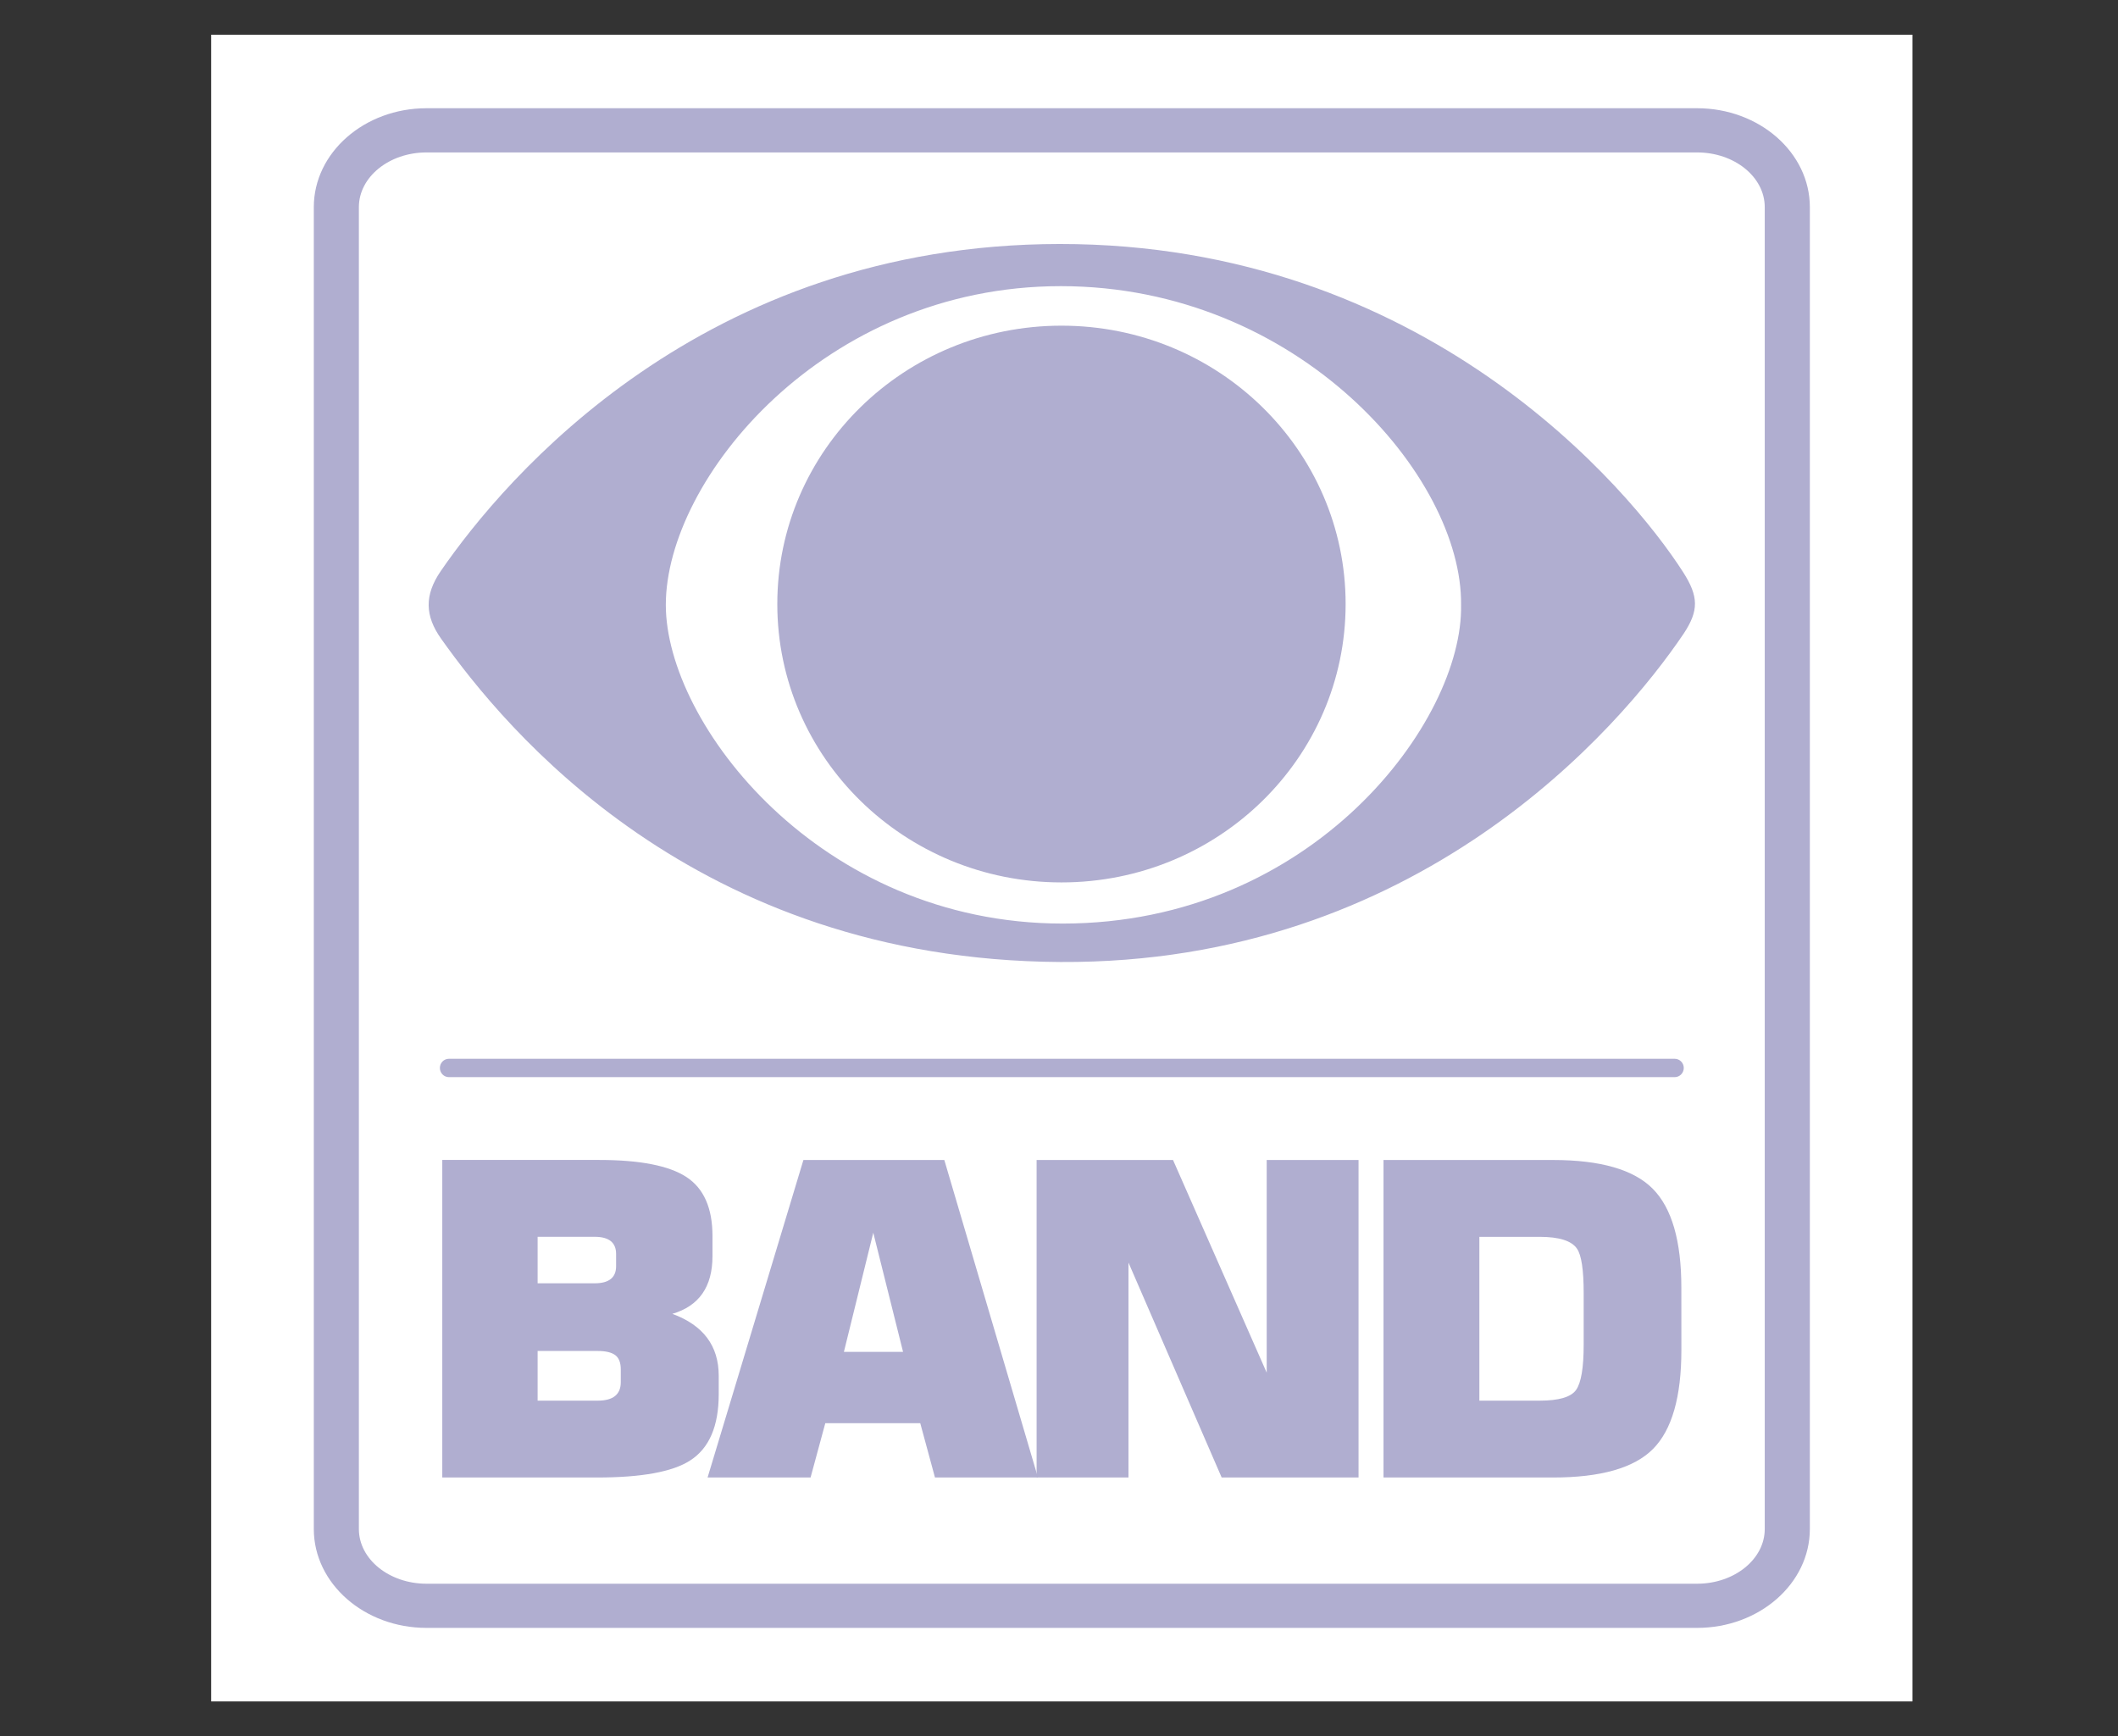
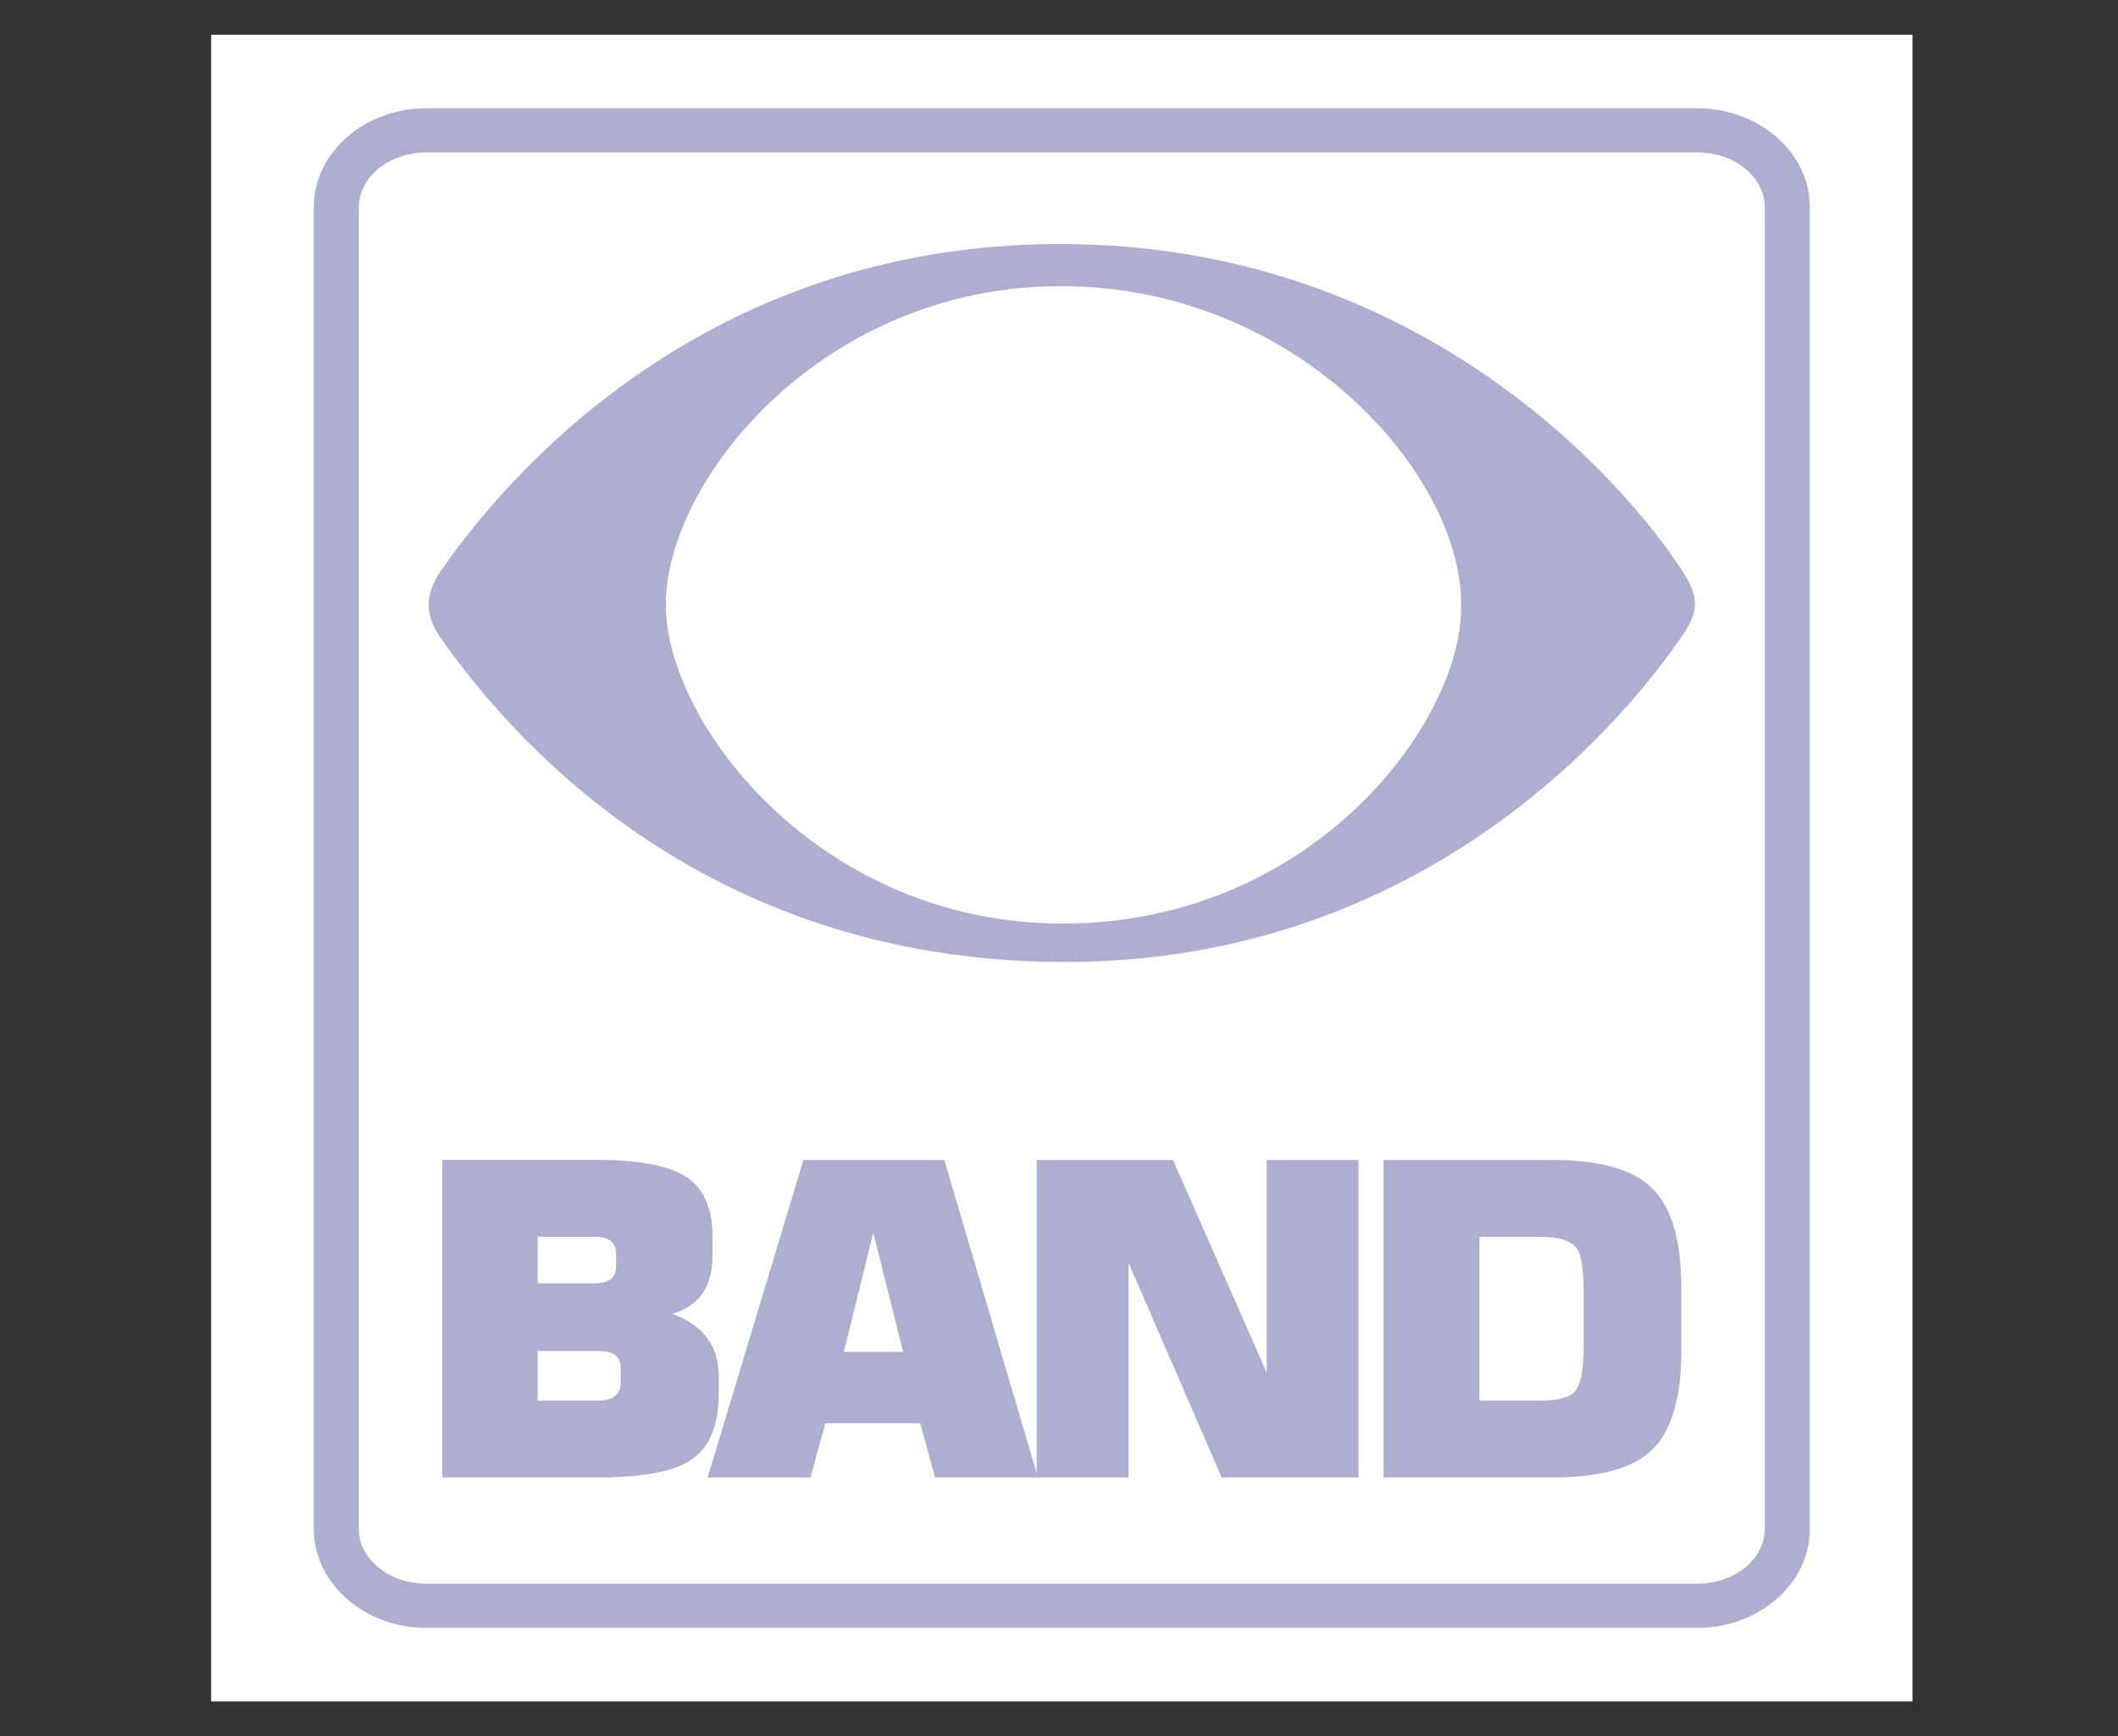
<svg xmlns="http://www.w3.org/2000/svg" width="61" height="50" viewBox="0 0 61 50" fill="none">
  <rect x="0" y="0" width="61" height="50" fill="#333333" stroke="none" />
  <path fill-rule="evenodd" clip-rule="evenodd" d="M6.081 1H55.081V49H6.081V1Z" fill="white" />
  <path fill-rule="evenodd" clip-rule="evenodd" d="M12.284 3.117C10.494 3.117 9.038 4.395 9.038 5.965V44.035C9.038 45.605 10.494 46.882 12.284 46.882H48.878C50.669 46.882 52.125 45.605 52.125 44.035V5.965C52.125 4.395 50.669 3.117 48.878 3.117L12.284 3.117ZM10.336 44.035V5.965C10.336 5.096 11.21 4.39 12.284 4.39H48.878C49.953 4.39 50.826 5.096 50.826 5.965V44.035C50.826 44.903 49.952 45.61 48.878 45.61H12.284C11.21 45.61 10.336 44.904 10.336 44.035Z" fill="#B0AED0" />
  <path fill-rule="evenodd" clip-rule="evenodd" d="M17.128 36.958H15.484V35.619H17.128C17.538 35.619 17.744 35.784 17.744 36.112V36.466C17.744 36.794 17.538 36.958 17.128 36.958ZM20.7 39.623C20.7 38.759 20.255 38.165 19.364 37.838C20.134 37.611 20.52 37.058 20.52 36.176V35.597C20.52 34.791 20.269 34.224 19.769 33.897C19.268 33.57 18.431 33.406 17.258 33.406H12.738V42.551H17.194C18.478 42.551 19.372 42.388 19.878 42.06C20.425 41.709 20.7 41.072 20.7 40.15V39.623ZM17.213 40.338H15.484V38.907H17.213C17.443 38.907 17.612 38.947 17.719 39.026C17.826 39.107 17.879 39.244 17.879 39.438V39.806C17.879 40.161 17.657 40.338 17.213 40.338ZM24.305 38.933L25.151 35.501L26.009 38.933H24.305ZM27.197 33.407H23.139L20.379 42.551H23.345L23.769 40.987H26.504L26.928 42.551H29.894L27.197 33.407Z" fill="#B0AED0" />
  <path fill-rule="evenodd" clip-rule="evenodd" d="M39.127 42.551H35.185L32.501 36.362V42.551H29.855V33.407H33.784L36.482 39.532V33.407H39.127V42.551ZM45.393 40.028C45.248 40.235 44.897 40.338 44.34 40.338H42.607V35.62H44.34C44.906 35.62 45.264 35.734 45.419 35.962C45.547 36.147 45.611 36.573 45.611 37.239V38.719C45.612 39.385 45.539 39.822 45.393 40.028ZM48.424 37.08C48.424 35.739 48.15 34.791 47.602 34.237C47.055 33.684 46.096 33.407 44.726 33.407H39.846V42.551H44.726C46.104 42.551 47.065 42.277 47.609 41.728C48.153 41.179 48.425 40.229 48.425 38.879L48.424 37.08ZM48.493 18.246C46.651 20.976 40.826 27.762 30.54 27.705C20.003 27.646 14.542 20.989 12.702 18.391C12.24 17.739 12.217 17.142 12.694 16.447C14.542 13.759 20.239 7.036 30.515 7.027C41.017 7.018 46.942 14.084 48.475 16.477C48.927 17.182 48.927 17.588 48.493 18.246ZM30.55 8.241C23.706 8.241 19.176 13.812 19.176 17.42C19.176 20.841 23.611 26.598 30.605 26.598C37.813 26.598 42.147 20.764 42.08 17.42C42.124 13.736 37.409 8.241 30.55 8.241Z" fill="#B0AED0" />
-   <path fill-rule="evenodd" clip-rule="evenodd" d="M30.572 25.413C35.092 25.413 38.755 21.823 38.755 17.396C38.755 12.968 35.092 9.379 30.572 9.379C26.051 9.379 22.387 12.968 22.387 17.396C22.387 21.823 26.051 25.413 30.572 25.413ZM48.494 30.756C48.494 30.903 48.376 31.021 48.232 31.021H12.93C12.786 31.021 12.669 30.903 12.669 30.756C12.669 30.61 12.786 30.492 12.93 30.492H48.232C48.376 30.492 48.494 30.61 48.494 30.756Z" fill="#B0AED0" />
</svg>